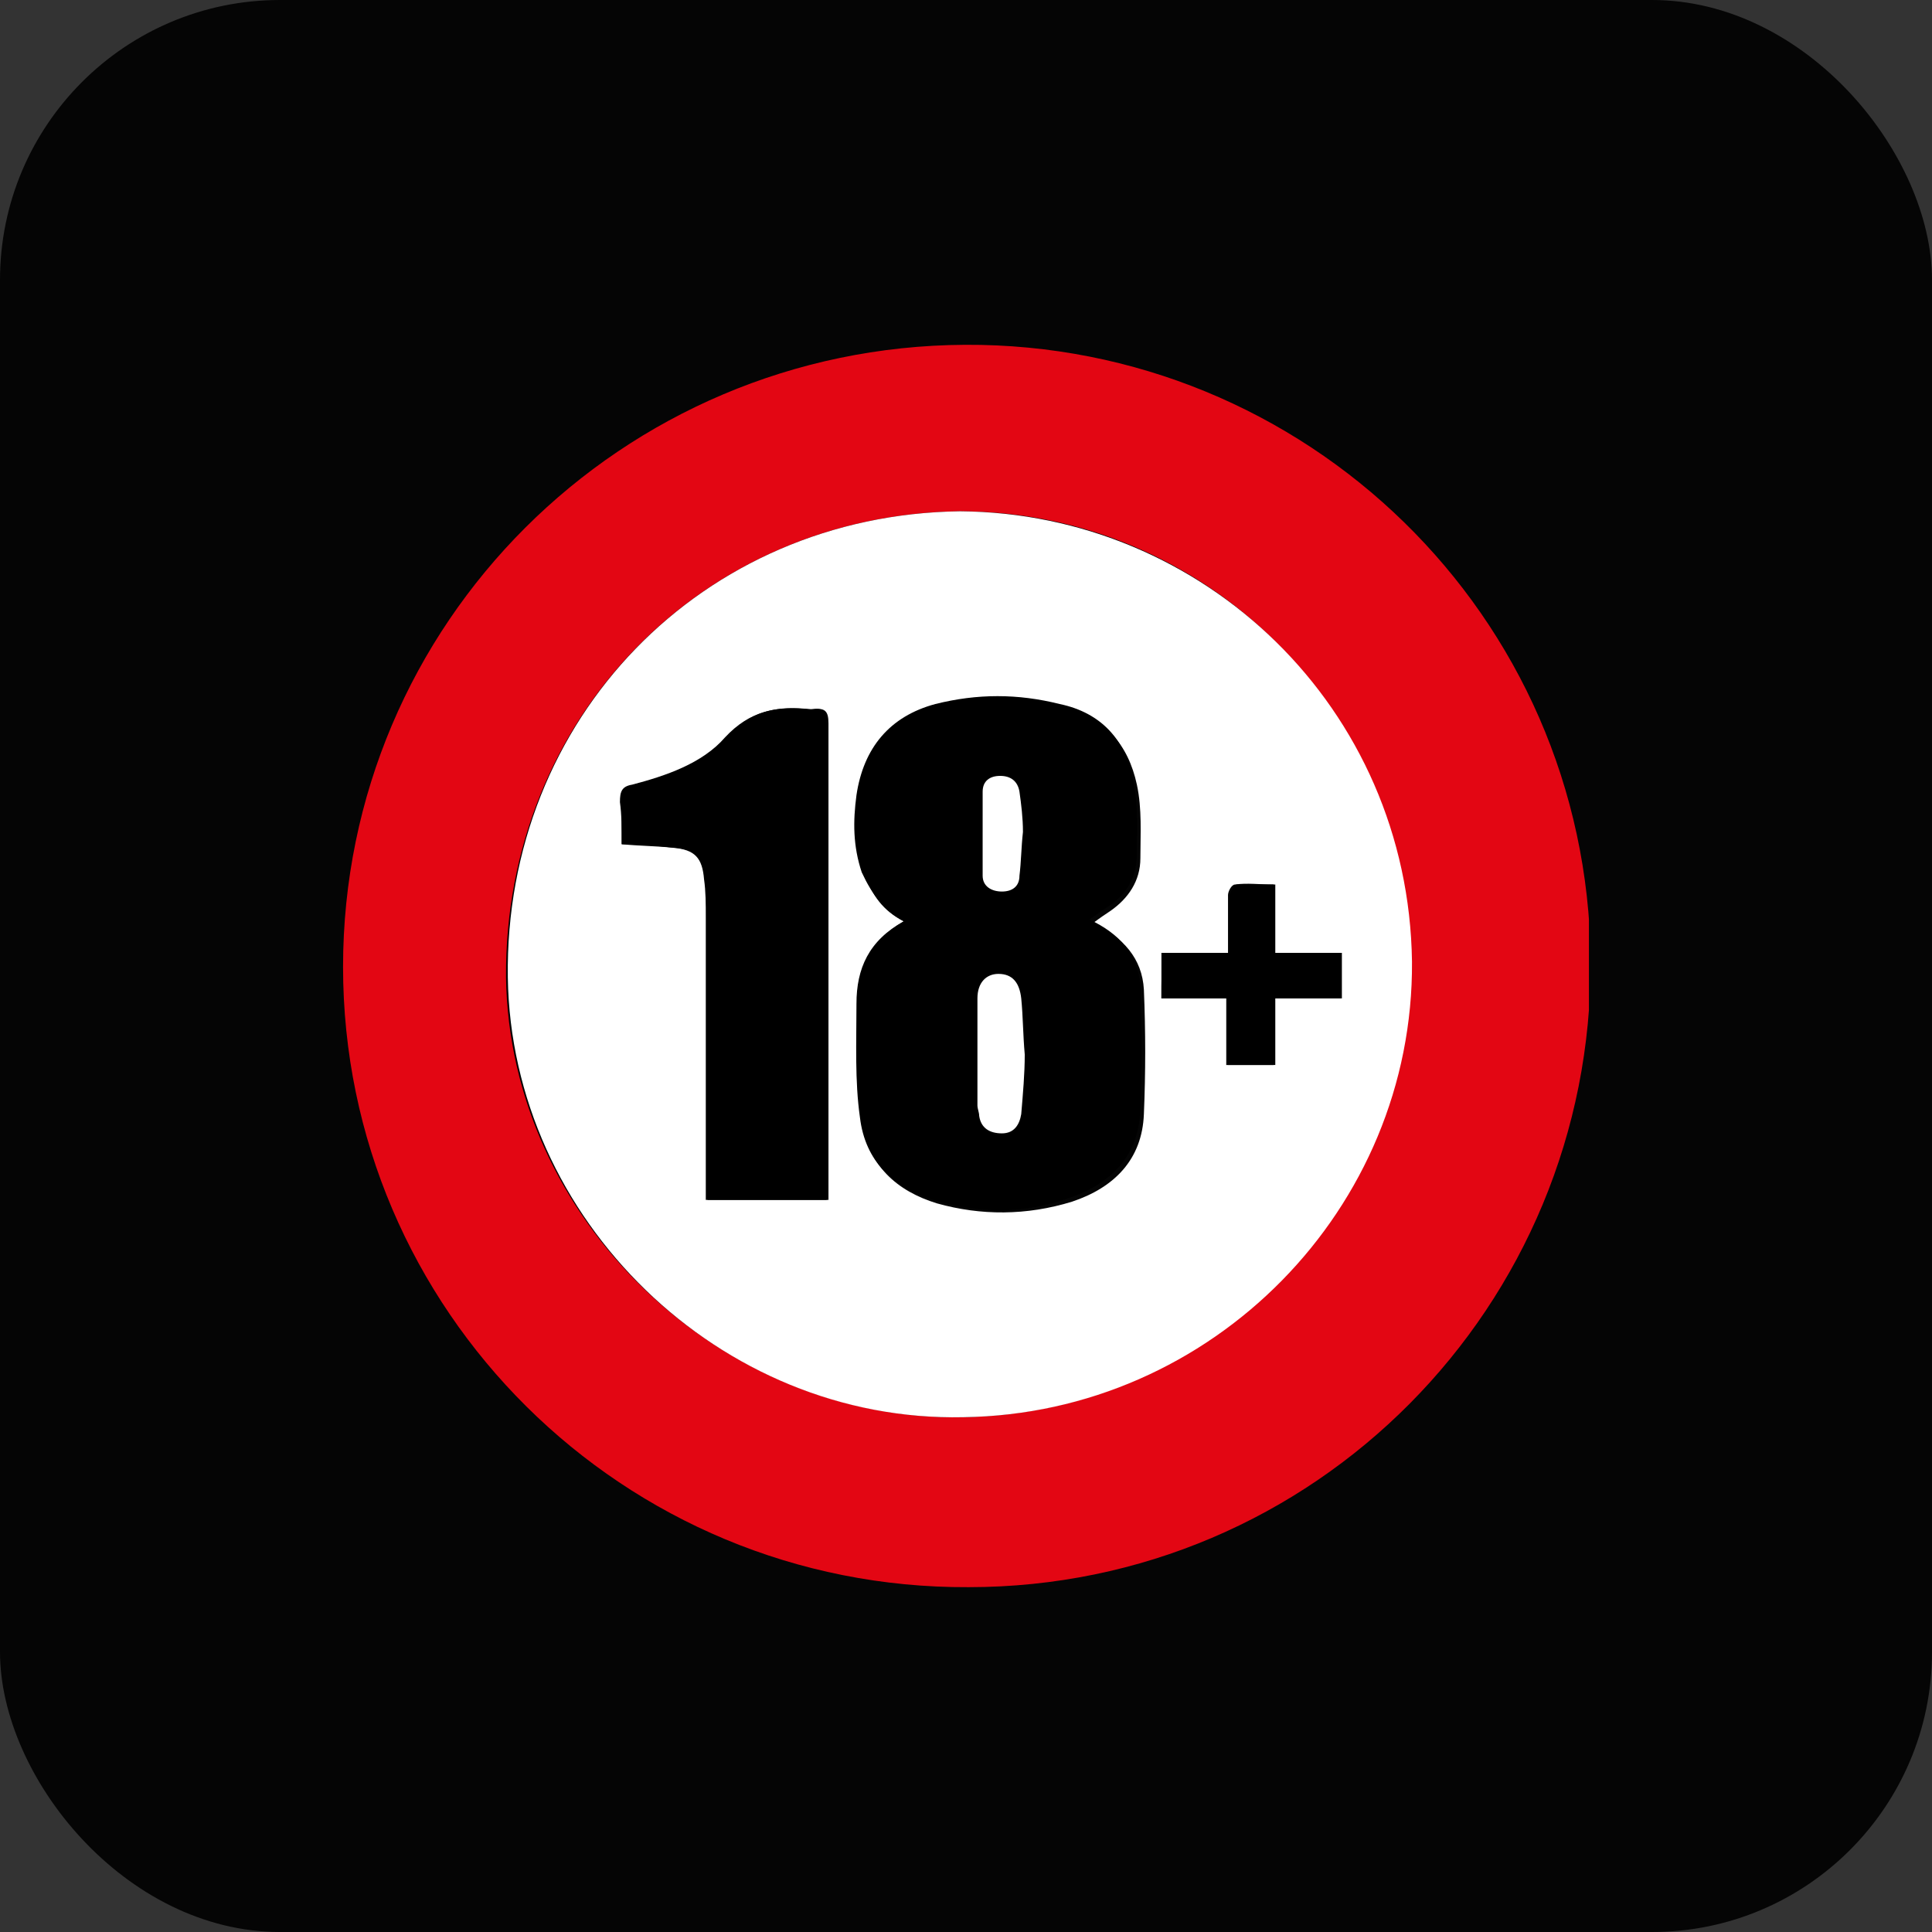
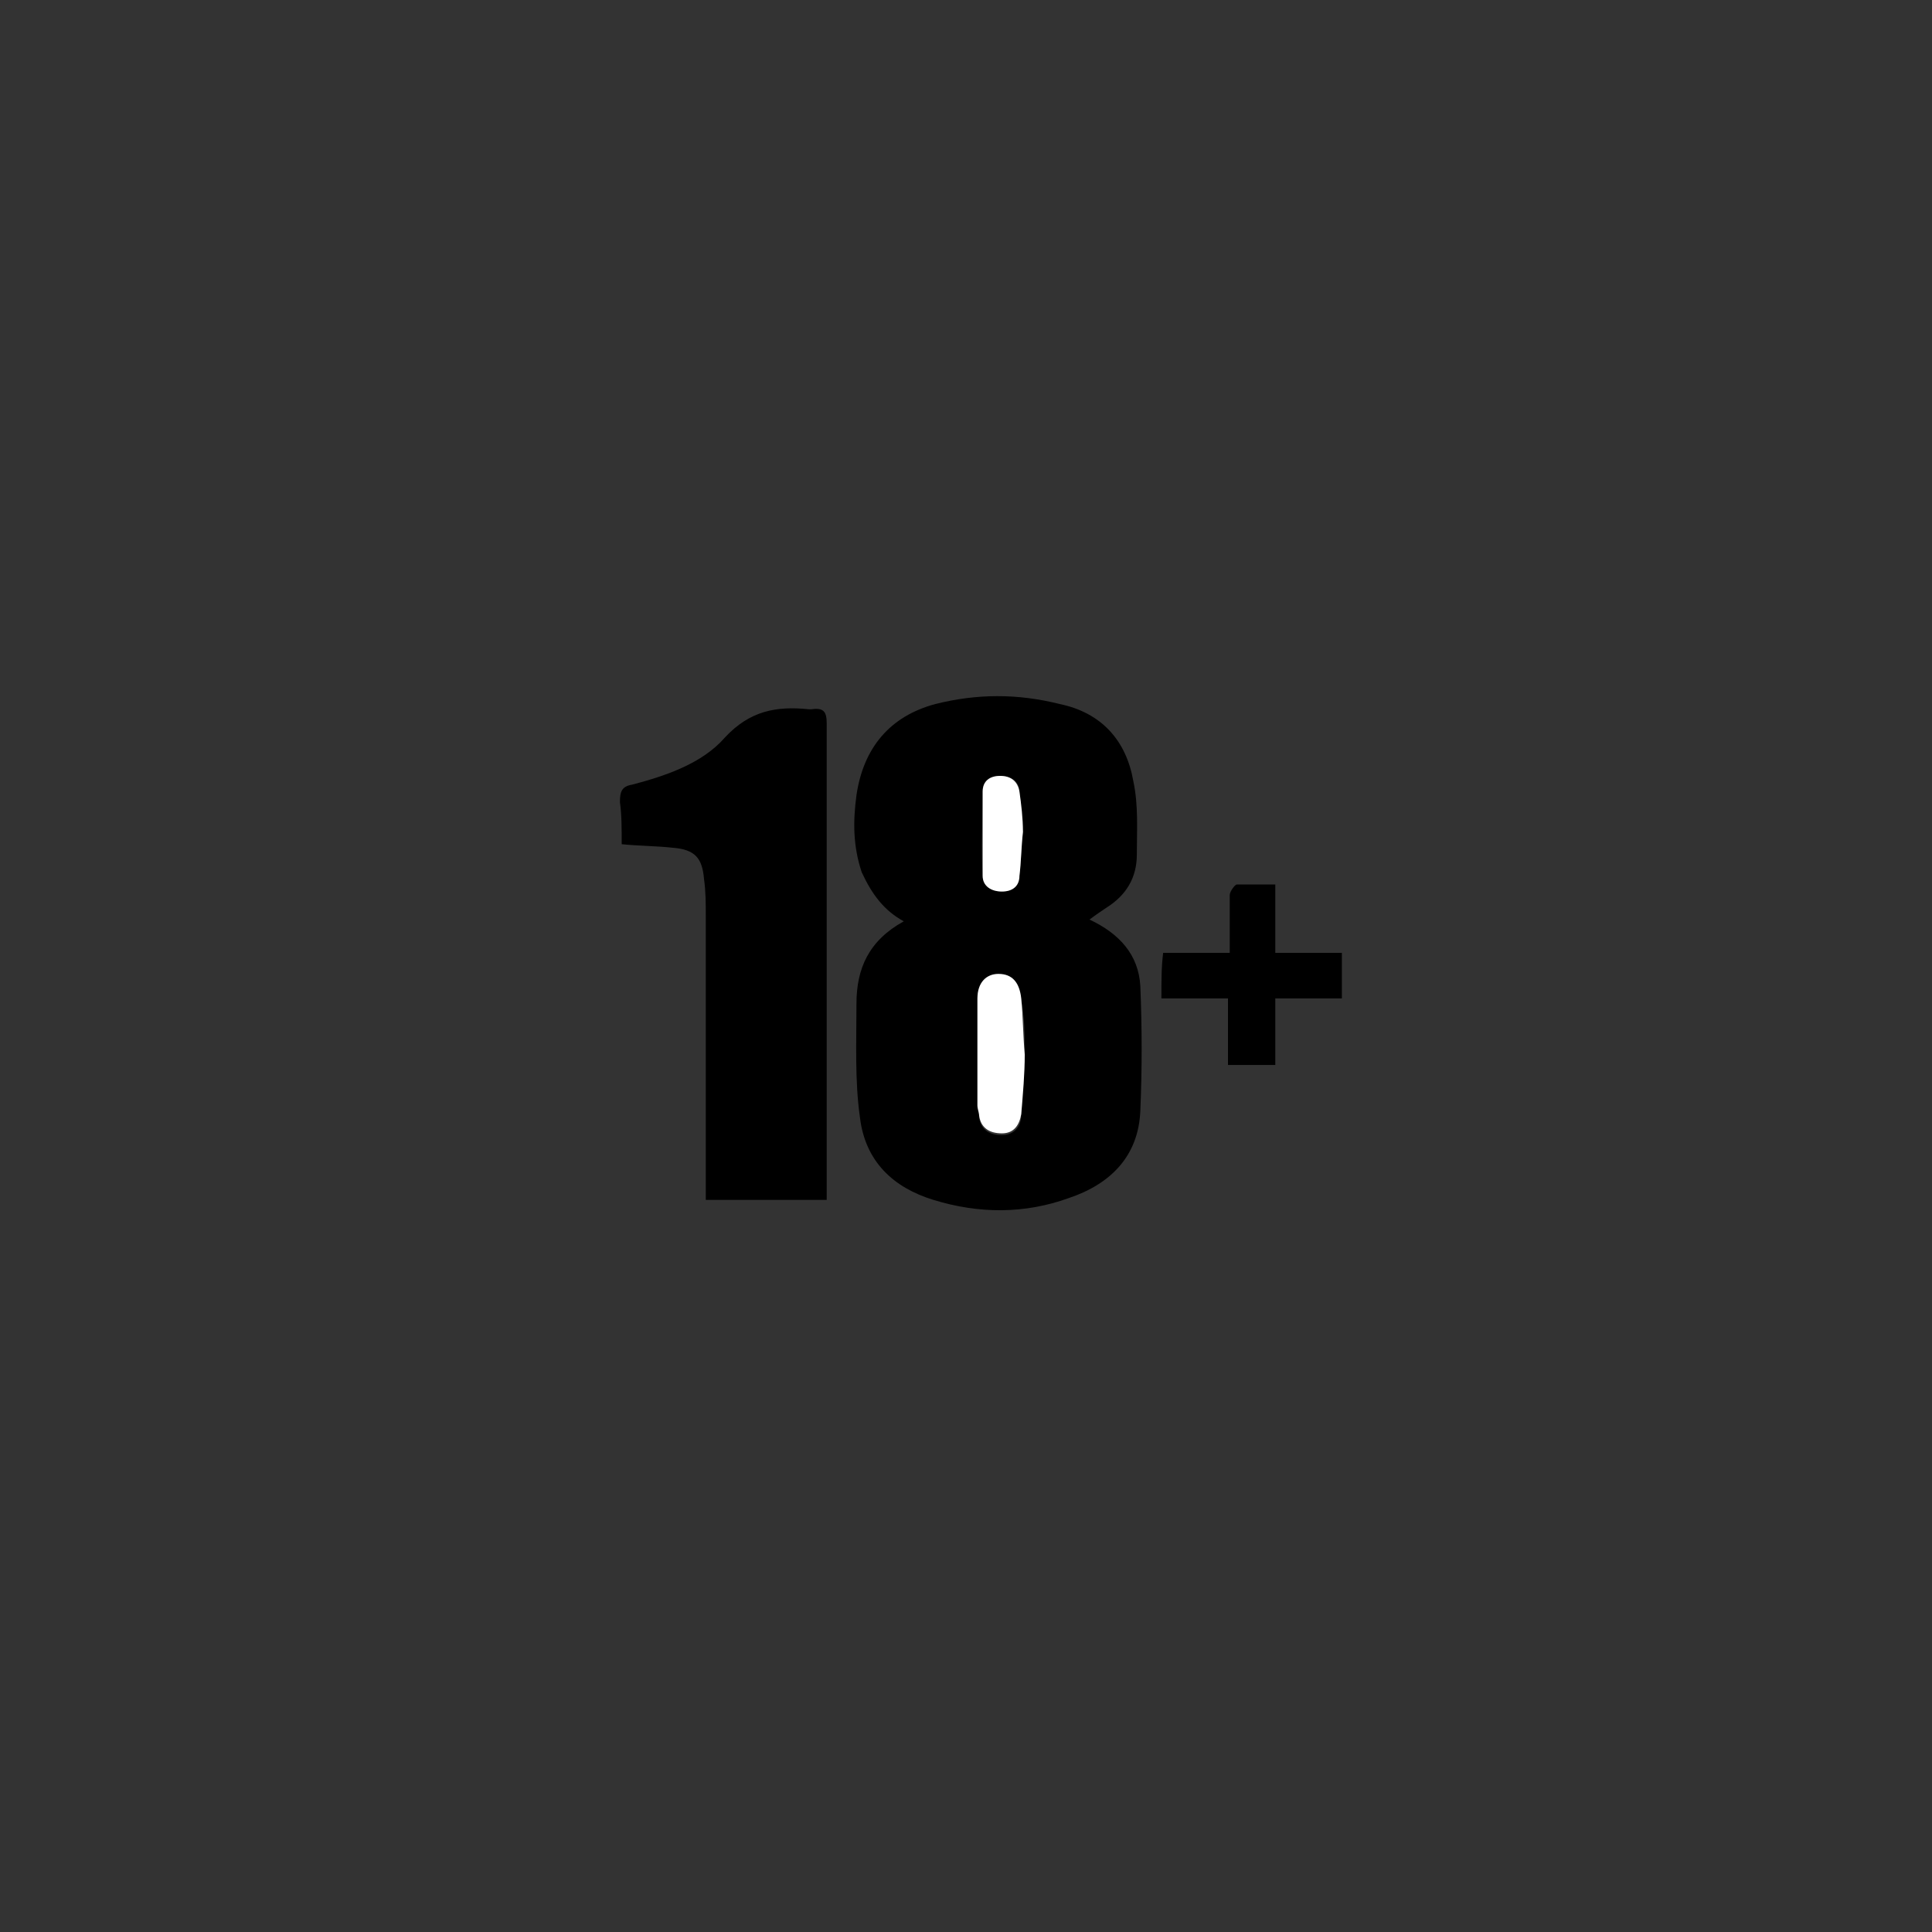
<svg xmlns="http://www.w3.org/2000/svg" width="276" height="276" viewBox="0 0 276 276" fill="none">
  <rect x="0" y="0" width="276" height="276" fill="#333333" stroke="none" />
-   <rect width="276" height="276" rx="40" fill="#050505" />
  <g clip-path="url(#clip0_4616_717)">
-     <path fill-rule="evenodd" clip-rule="evenodd" d="M49.008 138.123C49.008 187.187 89.06 226.989 138.374 226.738C187.688 226.738 227.49 186.686 227.239 137.122C226.739 87.808 186.436 49.008 137.873 49.258C88.809 49.508 49.008 89.06 49.008 138.123ZM137.122 73.039C171.917 73.039 200.955 101.075 201.456 137.372C201.956 172.418 173.169 201.956 137.373 202.457C102.828 202.958 72.789 174.17 72.288 139.625C72.038 102.577 100.324 73.54 137.122 73.039Z" fill="#E30613" />
-     <path fill-rule="evenodd" clip-rule="evenodd" d="M137.129 73.04C100.332 73.541 72.045 102.578 72.546 139.626C73.046 174.171 102.835 203.209 137.63 202.458C173.176 201.957 201.964 172.669 201.713 137.374C201.213 101.076 171.925 73.29 137.129 73.04ZM129.119 131.616C126.115 130.114 124.613 127.861 123.612 125.108C122.611 121.603 122.36 117.848 122.861 114.093C123.862 107.335 127.367 102.829 134.126 101.076C140.133 99.575 145.891 99.575 151.899 101.076C157.906 102.578 161.161 106.333 162.412 112.091C163.163 115.595 162.913 119.1 162.913 122.604C162.913 125.859 161.161 128.362 158.657 130.114C157.906 130.615 157.155 131.115 156.154 131.866C160.41 133.869 163.163 136.873 163.414 141.379C163.664 147.387 163.664 153.144 163.414 159.152C163.163 165.66 159.158 169.666 153.15 171.668C146.642 173.671 140.133 173.671 133.875 171.918C128.118 170.166 123.862 166.411 123.362 160.153C122.861 154.646 122.861 149.389 122.861 143.882C122.611 138.625 124.363 134.37 129.119 131.616ZM88.817 120.602C88.817 118.599 88.817 116.597 88.817 114.594C88.817 113.092 89.067 112.591 90.569 112.091C95.576 110.839 100.582 109.087 103.836 105.332C107.341 101.327 111.346 100.826 115.852 101.327H116.102C117.854 101.076 118.355 101.577 118.355 103.329C118.355 125.358 118.355 147.387 118.355 169.415C118.355 170.166 118.355 170.667 118.355 171.418C112.347 171.418 106.84 171.418 101.083 171.418C101.083 170.917 101.083 170.416 101.083 169.916C101.083 156.899 101.083 144.132 101.083 131.115C101.083 129.363 101.083 127.361 100.832 125.608C100.582 122.604 99.581 121.353 96.326 121.102C93.823 120.852 91.32 120.602 88.817 120.602ZM165.917 142.63C165.917 140.377 165.917 138.375 165.917 136.122C169.171 136.122 172.175 136.122 175.429 136.122C175.429 133.118 175.429 130.615 175.429 127.861C175.429 127.361 175.93 126.359 176.431 126.359C178.183 126.109 179.935 126.359 181.938 126.359C181.938 129.613 181.938 132.868 181.938 136.122C185.192 136.122 188.446 136.122 191.45 136.122C191.45 138.375 191.45 140.377 191.45 142.63C188.196 142.63 185.192 142.63 181.938 142.63C181.938 145.885 181.938 148.889 181.938 152.143C179.685 152.143 177.682 152.143 175.179 152.143C175.179 148.889 175.179 145.885 175.179 142.63C172.175 142.63 169.171 142.63 165.917 142.63Z" fill="white" />
    <path fill-rule="evenodd" clip-rule="evenodd" d="M129.111 131.616C124.104 134.37 122.352 138.375 122.352 143.381C122.352 148.888 122.102 154.396 122.852 159.652C123.603 165.911 127.609 169.665 133.366 171.418C139.875 173.42 146.383 173.42 152.641 171.167C158.649 169.165 162.654 165.16 162.905 158.651C163.155 152.894 163.155 146.886 162.905 140.878C162.654 136.372 159.901 133.368 155.645 131.366C156.646 130.615 157.397 130.114 158.148 129.613C160.902 127.861 162.404 125.358 162.404 122.104C162.404 118.599 162.654 115.095 161.903 111.59C160.902 105.833 157.397 101.827 151.39 100.576C145.382 99.074 139.624 99.074 133.616 100.576C127.108 102.328 123.353 106.834 122.352 113.593C121.851 117.347 121.851 120.852 123.103 124.607C124.605 127.861 126.357 130.114 129.111 131.616ZM146.383 150.641C146.133 153.394 146.133 156.398 145.882 159.402C145.882 160.904 144.881 162.156 143.129 162.156C141.377 162.156 140.125 161.405 139.875 159.652C139.875 159.152 139.624 158.651 139.624 158.15C139.624 153.144 139.624 147.887 139.624 142.881C139.624 140.628 140.876 139.376 142.628 139.376C144.38 139.376 145.632 140.377 145.882 142.881C146.383 145.134 146.383 147.887 146.383 150.641ZM146.133 118.849C145.882 120.852 145.882 123.105 145.632 125.108C145.382 126.609 144.631 127.36 143.129 127.36C141.627 127.36 140.375 126.609 140.375 125.108C140.125 121.102 140.375 117.097 140.375 113.092C140.375 111.59 141.377 110.839 142.878 110.839C144.38 110.839 145.632 111.59 145.632 113.092C145.882 115.095 145.882 116.847 146.133 118.849Z" fill="black" />
    <path fill-rule="evenodd" clip-rule="evenodd" d="M88.813 120.602C91.316 120.852 93.819 120.852 96.072 121.103C99.326 121.353 100.328 122.605 100.578 125.609C100.828 127.361 100.828 129.113 100.828 131.116C100.828 144.133 100.828 156.899 100.828 169.916C100.828 170.417 100.828 170.917 100.828 171.418C106.586 171.418 112.343 171.418 118.101 171.418C118.101 170.667 118.101 170.166 118.101 169.415C118.101 147.387 118.101 125.358 118.101 103.33C118.101 101.577 117.6 101.077 115.848 101.327H115.598C110.841 100.826 107.087 101.577 103.582 105.332C100.328 109.087 95.071 110.839 90.315 112.091C88.813 112.341 88.562 113.092 88.562 114.594C88.813 116.346 88.813 118.349 88.813 120.602Z" fill="black" />
    <path fill-rule="evenodd" clip-rule="evenodd" d="M165.914 142.629C169.168 142.629 172.172 142.629 175.426 142.629C175.426 145.883 175.426 148.887 175.426 152.141C177.679 152.141 179.932 152.141 182.185 152.141C182.185 148.887 182.185 145.883 182.185 142.629C185.439 142.629 188.694 142.629 191.698 142.629C191.698 140.376 191.698 138.373 191.698 136.12C188.443 136.12 185.439 136.12 182.185 136.12C182.185 132.866 182.185 129.612 182.185 126.357C180.183 126.357 178.43 126.357 176.678 126.357C176.428 126.357 175.677 127.359 175.677 127.859C175.677 130.613 175.677 133.116 175.677 136.12C172.423 136.12 169.419 136.12 166.164 136.12C165.914 138.123 165.914 140.125 165.914 142.629Z" fill="black" />
    <path fill-rule="evenodd" clip-rule="evenodd" d="M146.392 150.642C146.141 147.888 146.141 145.135 145.891 142.631C145.641 140.379 144.639 139.127 142.637 139.127C140.884 139.127 139.633 140.379 139.633 142.631C139.633 147.638 139.633 152.895 139.633 157.901C139.633 158.402 139.883 158.903 139.883 159.403C140.133 161.156 141.385 161.907 143.137 161.907C144.89 161.907 145.641 160.655 145.891 159.153C146.141 156.149 146.392 153.395 146.392 150.642Z" fill="white" />
    <path fill-rule="evenodd" clip-rule="evenodd" d="M146.136 118.851C146.136 116.849 145.886 114.846 145.636 113.094C145.385 111.592 144.384 110.841 142.882 110.841C141.38 110.841 140.379 111.592 140.379 113.094C140.379 117.099 140.379 121.104 140.379 125.109C140.379 126.611 141.631 127.362 143.132 127.362C144.634 127.362 145.636 126.611 145.636 125.109C145.886 123.107 145.886 121.104 146.136 118.851Z" fill="white" />
  </g>
  <defs>
    <clipPath id="clip0_4616_717">
      <rect width="177.981" height="177.48" fill="white" transform="translate(49.008 49.26)" />
    </clipPath>
  </defs>
</svg>